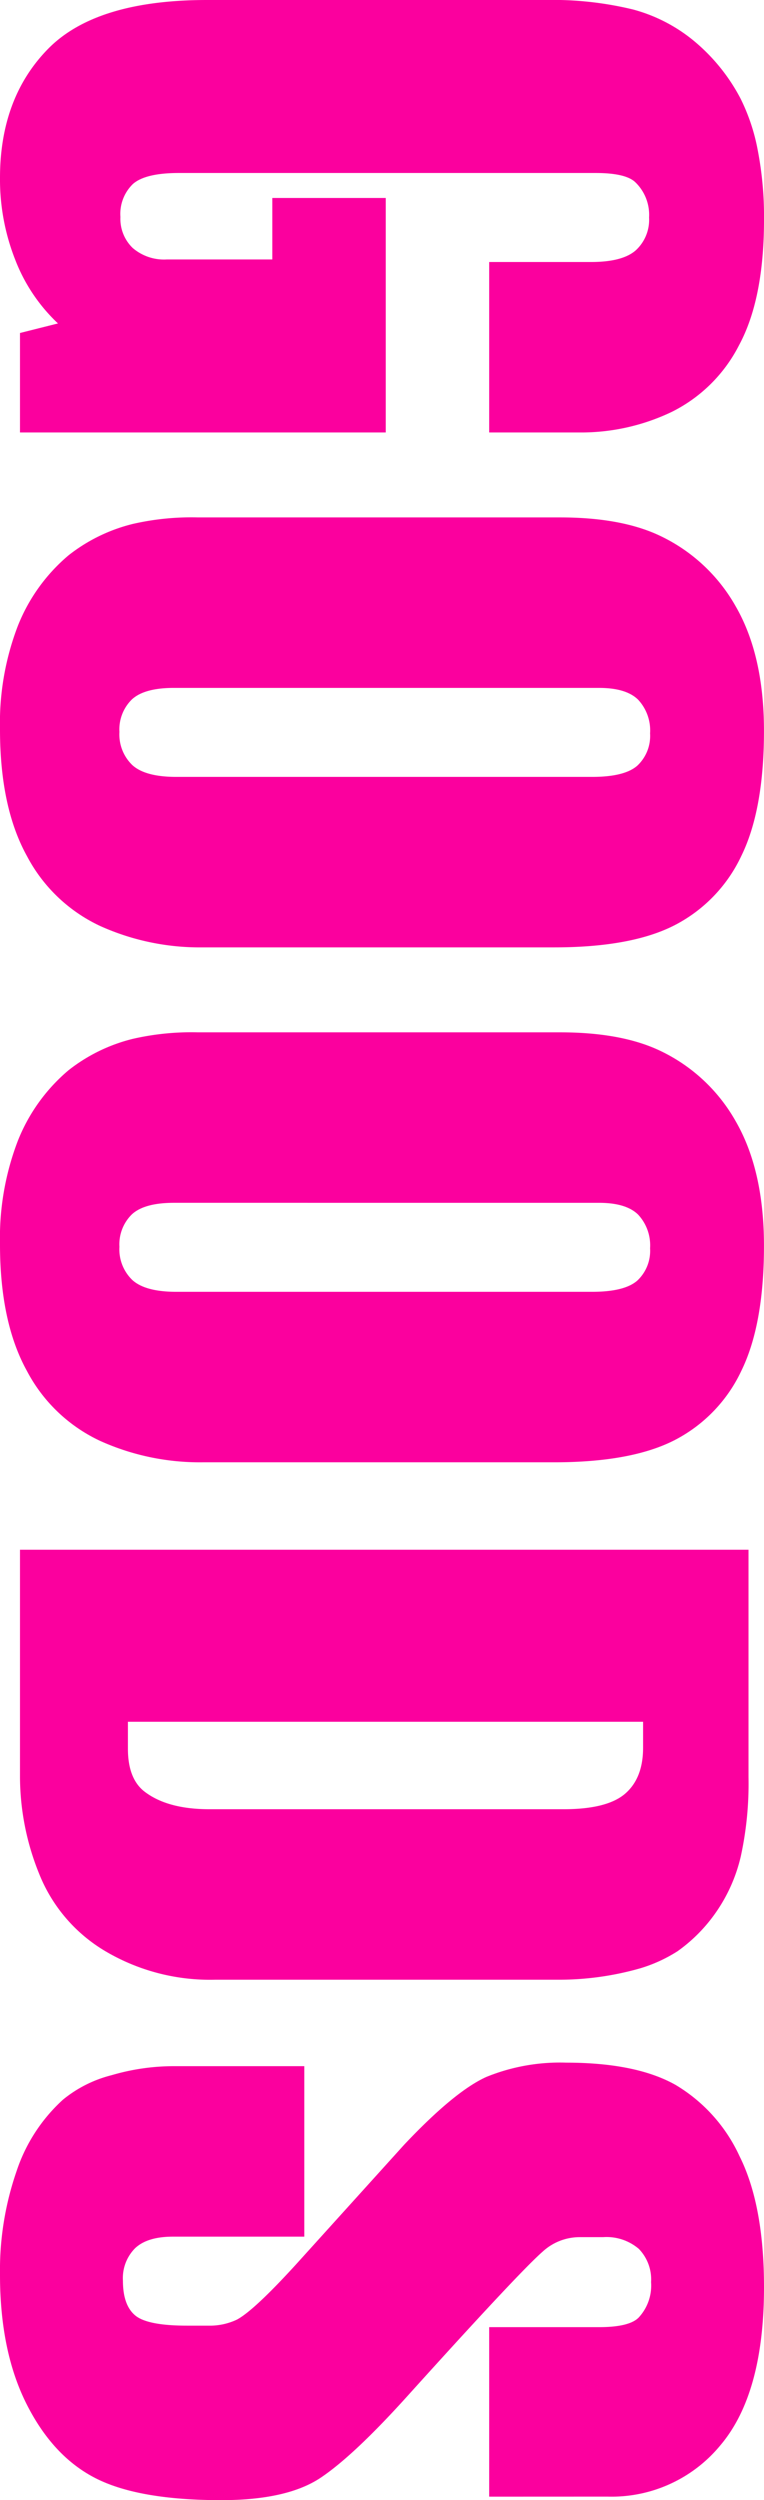
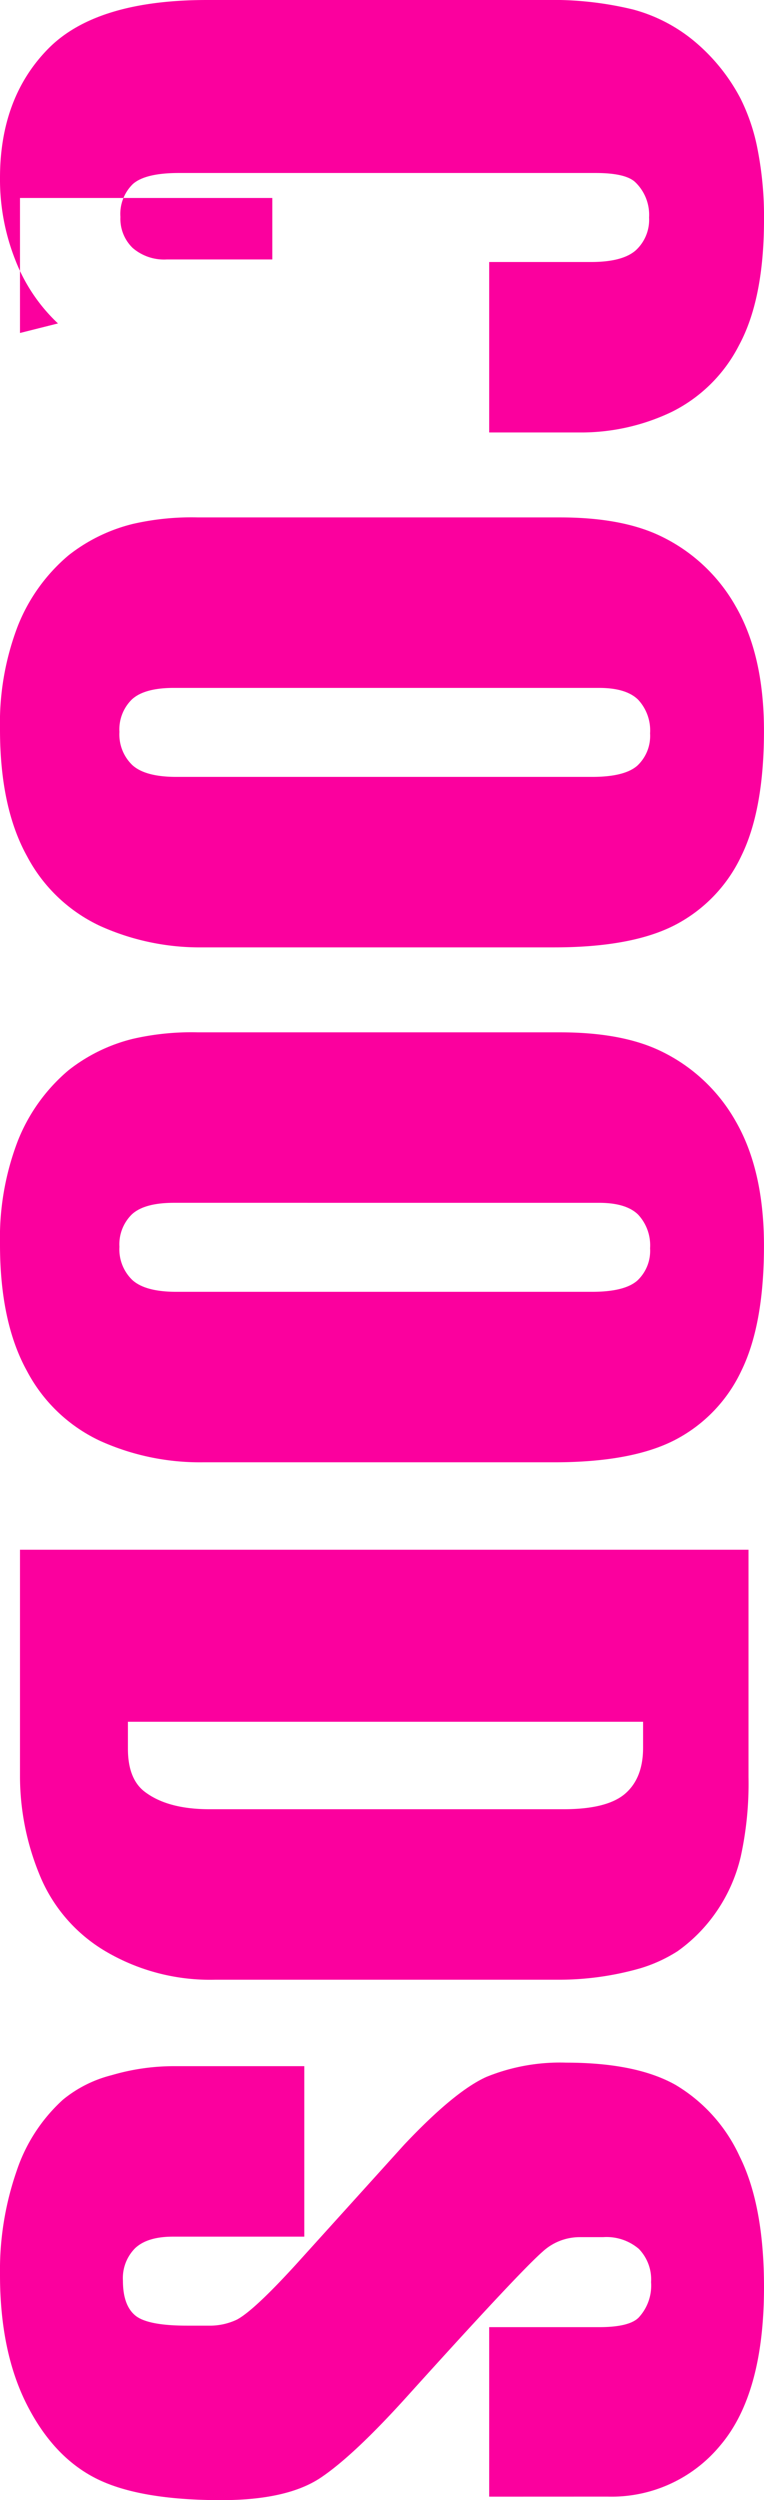
<svg xmlns="http://www.w3.org/2000/svg" width="111.987" height="366.261" viewBox="0 0 111.987 366.261">
-   <path id="title_goods" d="M65.771-68.774H40.8V-83.716q0-4.614-1.721-6.555a6.078,6.078,0,0,0-4.8-1.941,6.641,6.641,0,0,0-5.127,1.978q-1.392,1.392-1.392,5.859v61.084q0,4.907,1.611,6.738A6.1,6.1,0,0,0,34.2-14.722a5.93,5.93,0,0,0,4.541-1.794,7.045,7.045,0,0,0,1.685-5.017V-36.987H31.421V-53.613H65.771V0H51.2L49.8-5.566A25.28,25.28,0,0,1,40.466.7,32.034,32.034,0,0,1,28.491,2.93q-11.719,0-18.9-7.031T2.417-27.466V-77.051A49.84,49.84,0,0,1,3.809-89.868a23.572,23.572,0,0,1,4.8-9.155,27.6,27.6,0,0,1,8.24-6.592,28.712,28.712,0,0,1,7.581-2.527,51.152,51.152,0,0,1,10.144-.916q11.646,0,18.42,3.662a22.1,22.1,0,0,1,9.778,9.888,30.775,30.775,0,0,1,3,13.55ZM141.205-78.3v51.563a35.519,35.519,0,0,1-3.113,14.941A23.216,23.216,0,0,1,127.838-1.025Q120.7,2.93,109.271,2.93A39.75,39.75,0,0,1,94.147.33,26.122,26.122,0,0,1,83.783-7.1a24.773,24.773,0,0,1-4.614-9.448,38.4,38.4,0,0,1-.952-9.521v-53.1q0-8.643,2.49-14.209a25.007,25.007,0,0,1,10.547-11.536q7.178-4.138,18.237-4.138,11.572,0,18.347,3.333a21.864,21.864,0,0,1,10.071,9.668Q141.205-89.722,141.205-78.3ZM103.192-22.559q0,4.321,1.685,6.152a6.145,6.145,0,0,0,4.761,1.831,6.229,6.229,0,0,0,4.871-1.9q1.721-1.9,1.721-6.445V-83.862q0-4.761-1.648-6.628a5.966,5.966,0,0,0-4.724-1.868,6.609,6.609,0,0,0-4.944,1.758q-1.721,1.758-1.721,5.713ZM216.639-78.3v51.563a35.519,35.519,0,0,1-3.113,14.941A23.216,23.216,0,0,1,203.272-1.025Q196.131,2.93,184.705,2.93A39.75,39.75,0,0,1,169.581.33,26.122,26.122,0,0,1,159.217-7.1a24.773,24.773,0,0,1-4.614-9.448,38.4,38.4,0,0,1-.952-9.521v-53.1q0-8.643,2.49-14.209a25.007,25.007,0,0,1,10.547-11.536q7.178-4.138,18.237-4.138,11.572,0,18.347,3.333a21.864,21.864,0,0,1,10.071,9.668Q216.639-89.722,216.639-78.3ZM178.626-22.559q0,4.321,1.685,6.152a6.145,6.145,0,0,0,4.761,1.831,6.229,6.229,0,0,0,4.871-1.9q1.721-1.9,1.721-6.445V-83.862q0-4.761-1.648-6.628a5.966,5.966,0,0,0-4.724-1.868,6.609,6.609,0,0,0-4.944,1.758q-1.721,1.758-1.721,5.713ZM229.45,0V-106.787h33.325a49.958,49.958,0,0,1,11.609,1.135,23.689,23.689,0,0,1,8.167,3.625,23.247,23.247,0,0,1,5.713,5.64,21.709,21.709,0,0,1,2.49,5.42,43.323,43.323,0,0,1,1.685,12.3v50.024a30.165,30.165,0,0,1-4.211,16.187A23.1,23.1,0,0,1,276.948-2.82,37.988,37.988,0,0,1,262.775,0Zm25.2-91.333V-15.82H258.6q4.248,0,6.152-2.271,2.71-3.369,2.71-9.668V-79.687q0-6.372-2.271-9.009t-6.738-2.637Zm113.52,22.559H343.336V-84.888q0-4.395-1.392-5.786a6.884,6.884,0,0,0-5.2-1.831,6.431,6.431,0,0,0-4.871,1.794,7.279,7.279,0,0,0-1.721,5.237v3.442a8,8,0,0,0,2.124,5.42q2.93,3.369,21.021,19.7,8.789,7.91,12.085,12.817t3.3,14.575q0,12.085-3.186,18.384T354.579-.952Q346.852,2.93,335.646,2.93A44.376,44.376,0,0,1,320.521.513,24.6,24.6,0,0,1,310.011-6.3a18.285,18.285,0,0,1-3.589-7.141,32.327,32.327,0,0,1-1.318-8.972V-41.675h24.976v19.263q0,3.735,1.685,5.53a6.212,6.212,0,0,0,4.761,1.794q3.589,0,5.09-1.794t1.5-7.581v-3.149a9.237,9.237,0,0,0-.879-4.175q-1.318-2.49-8.057-8.643L316.6-56.323q-7.837-7.4-9.924-12.048a28.583,28.583,0,0,1-2.087-11.682q0-10.254,3.259-16.04a23.611,23.611,0,0,1,10.437-9.375q7.178-3.589,19.189-3.589,15.6,0,23.145,6.372a20.648,20.648,0,0,1,7.544,16.553Z" transform="translate(2.93 -2.417) rotate(90)" fill="#fb009e" />
+   <path id="title_goods" d="M65.771-68.774H40.8V-83.716q0-4.614-1.721-6.555a6.078,6.078,0,0,0-4.8-1.941,6.641,6.641,0,0,0-5.127,1.978q-1.392,1.392-1.392,5.859v61.084q0,4.907,1.611,6.738A6.1,6.1,0,0,0,34.2-14.722a5.93,5.93,0,0,0,4.541-1.794,7.045,7.045,0,0,0,1.685-5.017V-36.987H31.421V-53.613V0H51.2L49.8-5.566A25.28,25.28,0,0,1,40.466.7,32.034,32.034,0,0,1,28.491,2.93q-11.719,0-18.9-7.031T2.417-27.466V-77.051A49.84,49.84,0,0,1,3.809-89.868a23.572,23.572,0,0,1,4.8-9.155,27.6,27.6,0,0,1,8.24-6.592,28.712,28.712,0,0,1,7.581-2.527,51.152,51.152,0,0,1,10.144-.916q11.646,0,18.42,3.662a22.1,22.1,0,0,1,9.778,9.888,30.775,30.775,0,0,1,3,13.55ZM141.205-78.3v51.563a35.519,35.519,0,0,1-3.113,14.941A23.216,23.216,0,0,1,127.838-1.025Q120.7,2.93,109.271,2.93A39.75,39.75,0,0,1,94.147.33,26.122,26.122,0,0,1,83.783-7.1a24.773,24.773,0,0,1-4.614-9.448,38.4,38.4,0,0,1-.952-9.521v-53.1q0-8.643,2.49-14.209a25.007,25.007,0,0,1,10.547-11.536q7.178-4.138,18.237-4.138,11.572,0,18.347,3.333a21.864,21.864,0,0,1,10.071,9.668Q141.205-89.722,141.205-78.3ZM103.192-22.559q0,4.321,1.685,6.152a6.145,6.145,0,0,0,4.761,1.831,6.229,6.229,0,0,0,4.871-1.9q1.721-1.9,1.721-6.445V-83.862q0-4.761-1.648-6.628a5.966,5.966,0,0,0-4.724-1.868,6.609,6.609,0,0,0-4.944,1.758q-1.721,1.758-1.721,5.713ZM216.639-78.3v51.563a35.519,35.519,0,0,1-3.113,14.941A23.216,23.216,0,0,1,203.272-1.025Q196.131,2.93,184.705,2.93A39.75,39.75,0,0,1,169.581.33,26.122,26.122,0,0,1,159.217-7.1a24.773,24.773,0,0,1-4.614-9.448,38.4,38.4,0,0,1-.952-9.521v-53.1q0-8.643,2.49-14.209a25.007,25.007,0,0,1,10.547-11.536q7.178-4.138,18.237-4.138,11.572,0,18.347,3.333a21.864,21.864,0,0,1,10.071,9.668Q216.639-89.722,216.639-78.3ZM178.626-22.559q0,4.321,1.685,6.152a6.145,6.145,0,0,0,4.761,1.831,6.229,6.229,0,0,0,4.871-1.9q1.721-1.9,1.721-6.445V-83.862q0-4.761-1.648-6.628a5.966,5.966,0,0,0-4.724-1.868,6.609,6.609,0,0,0-4.944,1.758q-1.721,1.758-1.721,5.713ZM229.45,0V-106.787h33.325a49.958,49.958,0,0,1,11.609,1.135,23.689,23.689,0,0,1,8.167,3.625,23.247,23.247,0,0,1,5.713,5.64,21.709,21.709,0,0,1,2.49,5.42,43.323,43.323,0,0,1,1.685,12.3v50.024a30.165,30.165,0,0,1-4.211,16.187A23.1,23.1,0,0,1,276.948-2.82,37.988,37.988,0,0,1,262.775,0Zm25.2-91.333V-15.82H258.6q4.248,0,6.152-2.271,2.71-3.369,2.71-9.668V-79.687q0-6.372-2.271-9.009t-6.738-2.637Zm113.52,22.559H343.336V-84.888q0-4.395-1.392-5.786a6.884,6.884,0,0,0-5.2-1.831,6.431,6.431,0,0,0-4.871,1.794,7.279,7.279,0,0,0-1.721,5.237v3.442a8,8,0,0,0,2.124,5.42q2.93,3.369,21.021,19.7,8.789,7.91,12.085,12.817t3.3,14.575q0,12.085-3.186,18.384T354.579-.952Q346.852,2.93,335.646,2.93A44.376,44.376,0,0,1,320.521.513,24.6,24.6,0,0,1,310.011-6.3a18.285,18.285,0,0,1-3.589-7.141,32.327,32.327,0,0,1-1.318-8.972V-41.675h24.976v19.263q0,3.735,1.685,5.53a6.212,6.212,0,0,0,4.761,1.794q3.589,0,5.09-1.794t1.5-7.581v-3.149a9.237,9.237,0,0,0-.879-4.175q-1.318-2.49-8.057-8.643L316.6-56.323q-7.837-7.4-9.924-12.048a28.583,28.583,0,0,1-2.087-11.682q0-10.254,3.259-16.04a23.611,23.611,0,0,1,10.437-9.375q7.178-3.589,19.189-3.589,15.6,0,23.145,6.372a20.648,20.648,0,0,1,7.544,16.553Z" transform="translate(2.93 -2.417) rotate(90)" fill="#fb009e" />
</svg>